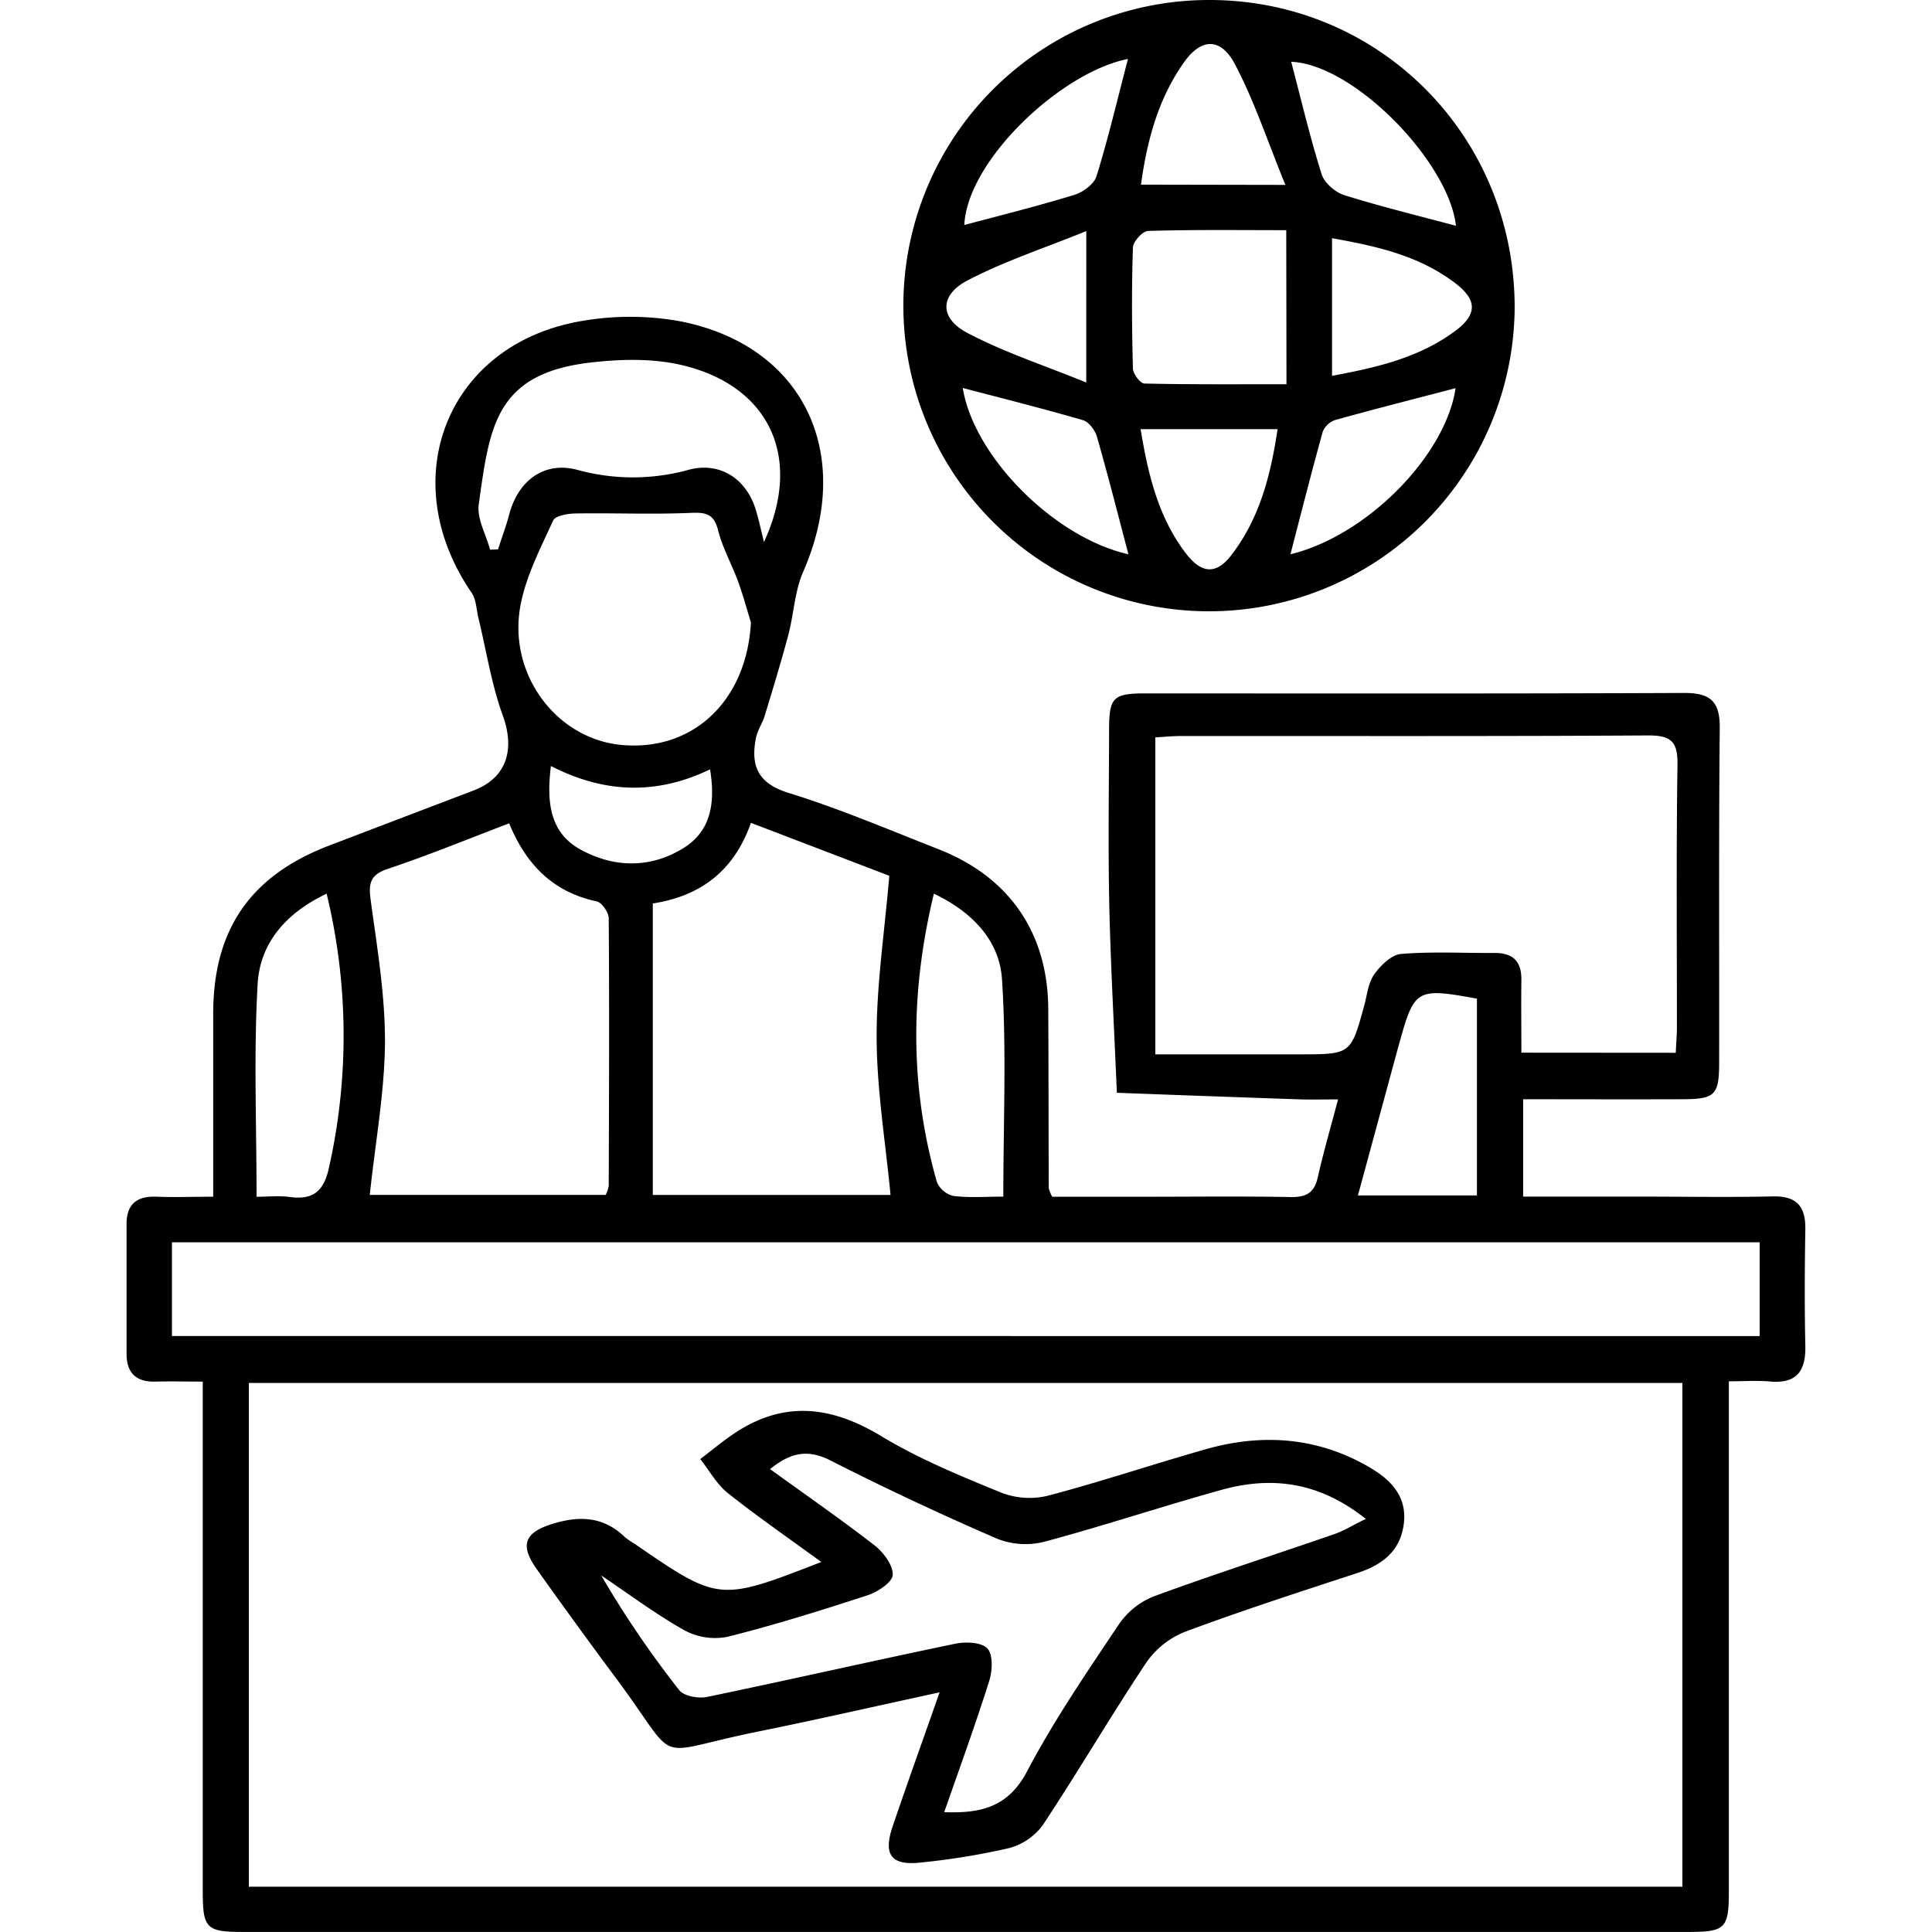
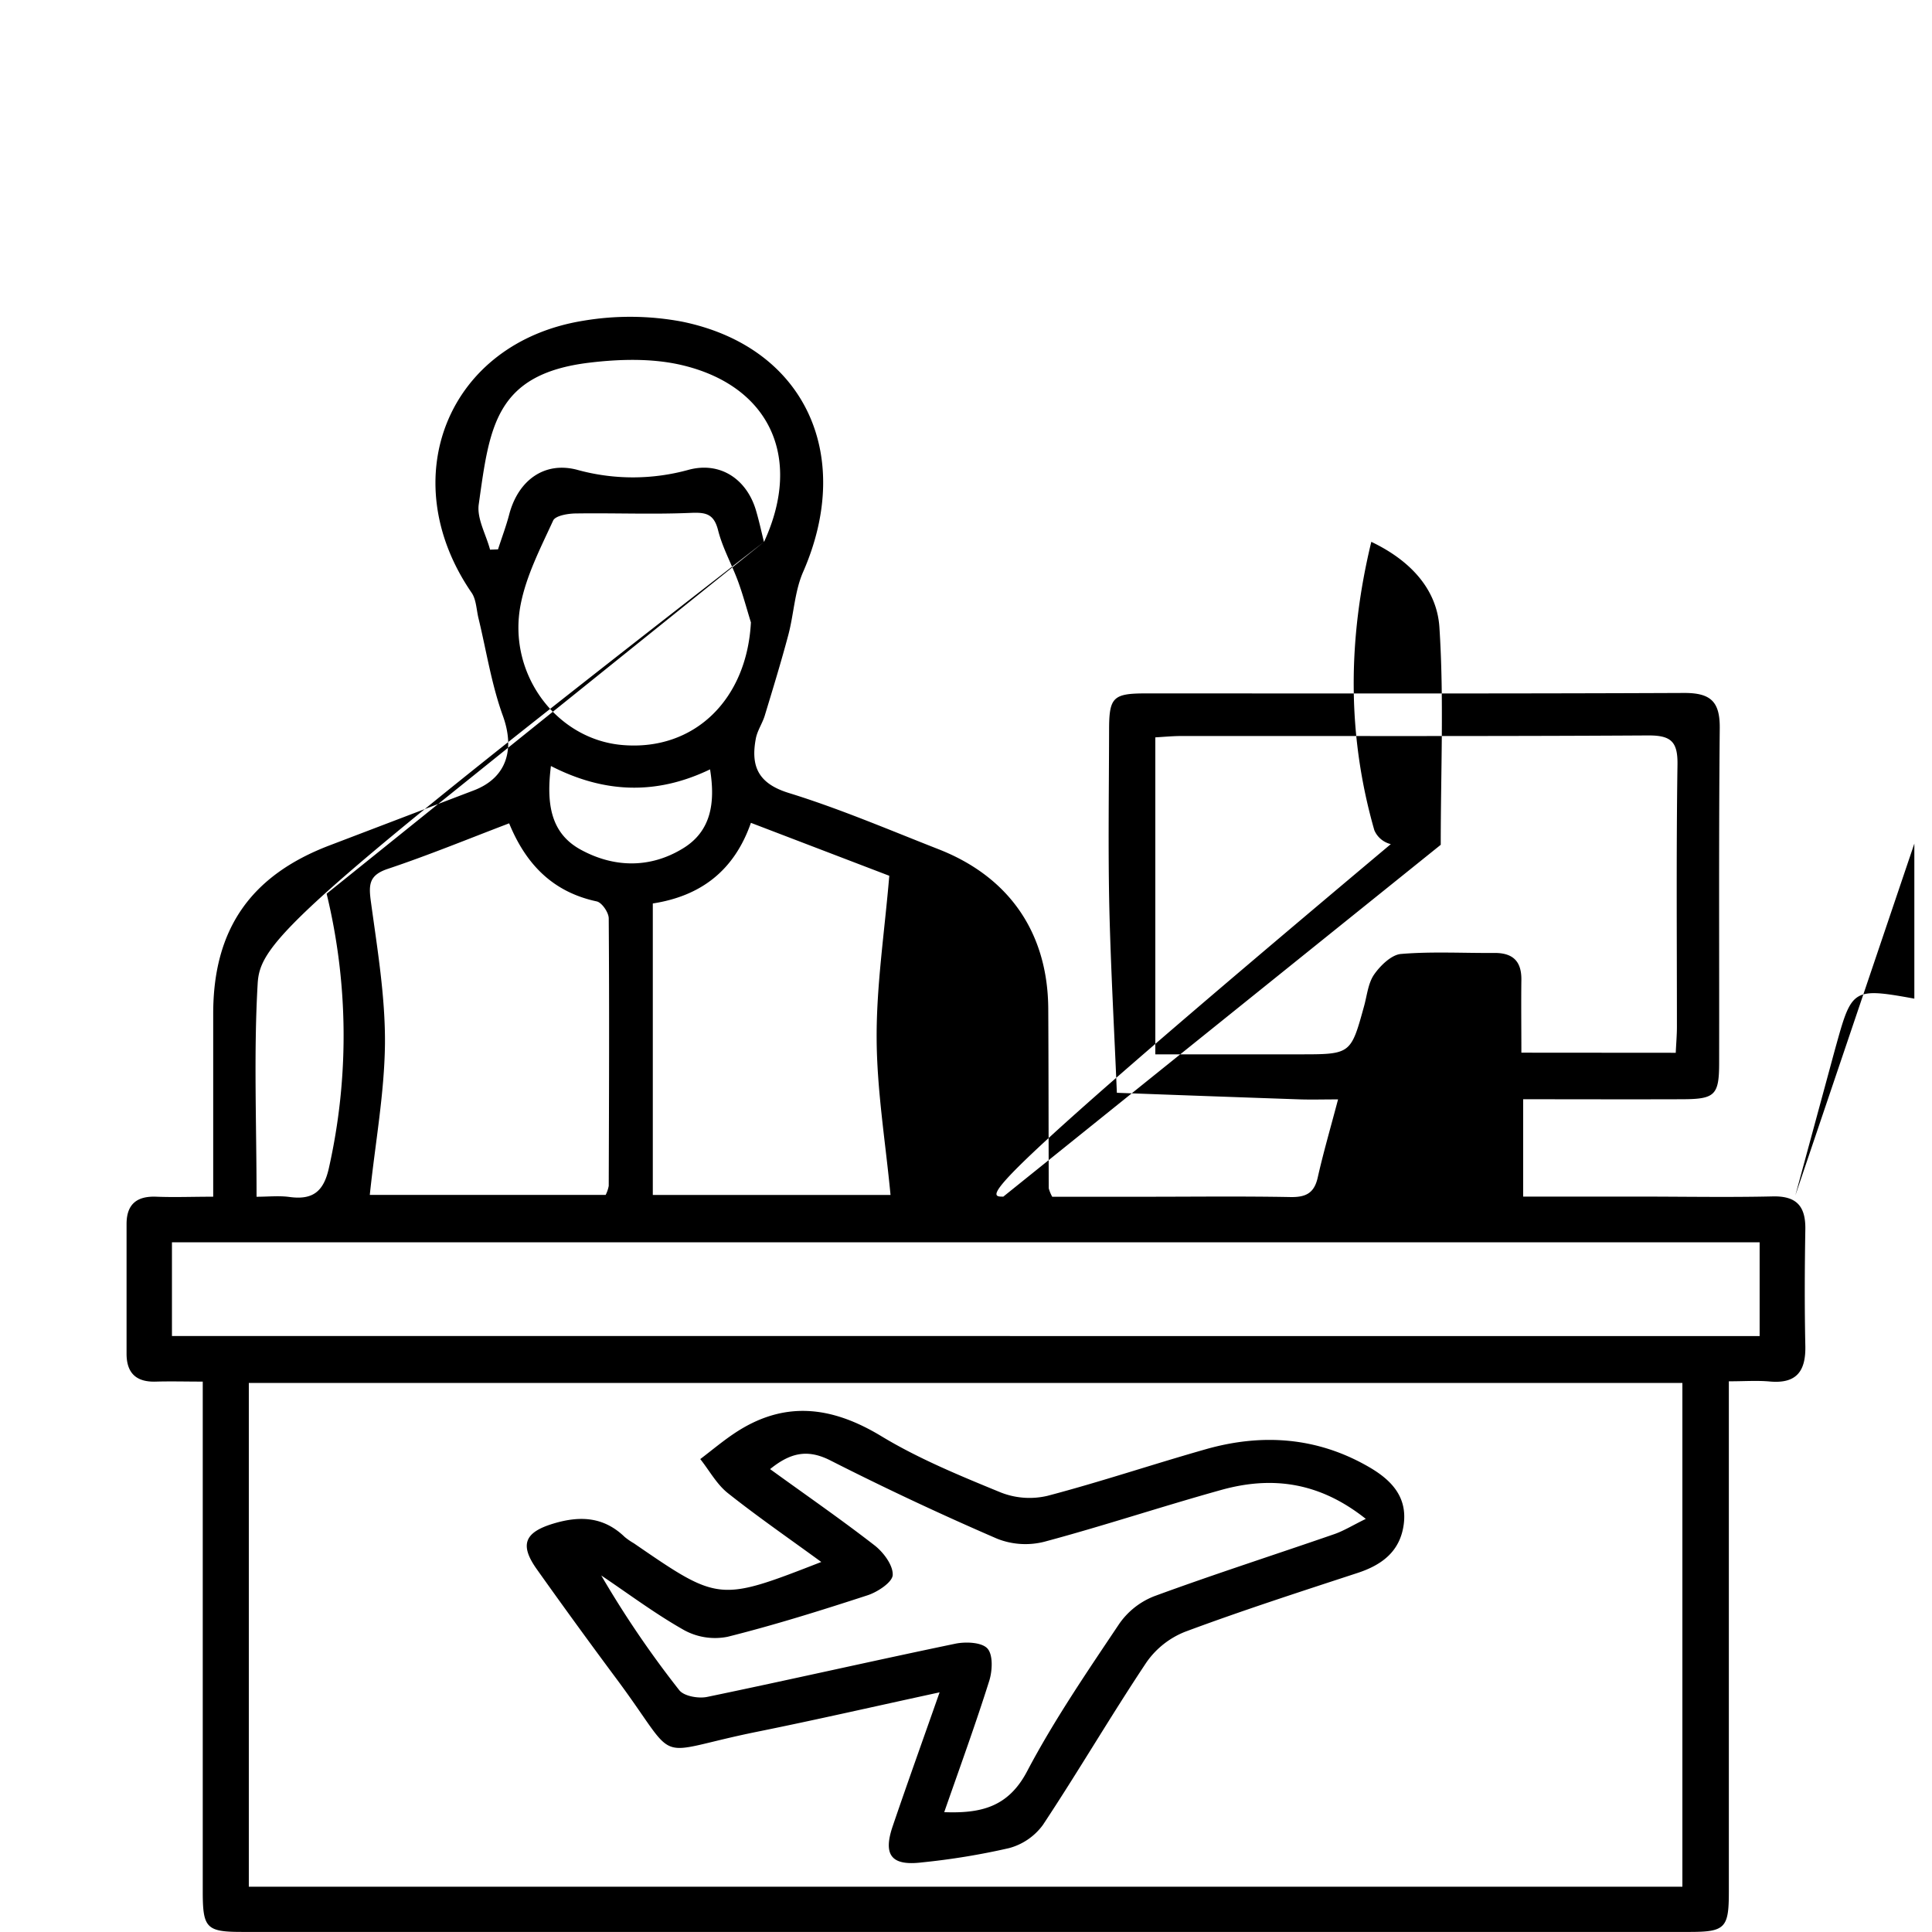
<svg xmlns="http://www.w3.org/2000/svg" viewBox="0 0 512 512">
  <defs>
    <style>.cls-1{fill:#d4a559;}</style>
  </defs>
-   <path d="M278.85,317.15h24.3c12.93,0,25.87-.16,38.8.08,4.08.08,6.32-1,7.26-5.17,1.49-6.61,3.39-13.13,5.39-20.71-3.89,0-7,.09-10,0q-24.31-.84-48.62-1.75c-.68-16.41-1.61-32.82-2-49.24-.34-15.62-.09-31.25-.06-46.87,0-8.67,1-9.73,9.7-9.73,47.59,0,95.19.09,142.78-.12,7,0,9.42,2.34,9.35,9.35-.28,29.54-.11,59.09-.16,88.63,0,8.63-1.1,9.66-9.77,9.69-13.87.05-27.75,0-42.17,0v25.8h31c11.71,0,23.43.22,35.14-.05,6.42-.15,8.75,2.7,8.64,8.79-.17,10.25-.22,20.51,0,30.76.16,6.76-2.31,10.15-9.45,9.5-3.32-.3-6.7-.05-10.82-.05v8.67q0,63.36,0,126.72c0,9.5-1,10.53-10.44,10.53H64.1c-9.39,0-10.36-1.05-10.37-10.59q0-62.62,0-125.25v-10c-4.35,0-8.37-.11-12.38,0-5.17.19-7.8-2.19-7.81-7.35q0-17.2,0-34.42c0-5.21,2.7-7.44,7.87-7.23,4.79.19,9.6,0,15.09,0,0-16.87,0-32.68,0-48.5,0-22.3,9.86-36.61,30.84-44.6q19.11-7.29,38.23-14.58c8.72-3.34,10.94-10.83,7.68-19.81-3-8.29-4.36-17.19-6.45-25.82-.55-2.28-.59-5-1.84-6.78C104.19,126.76,118.7,90.8,154.58,85a74.4,74.4,0,0,1,26.12.23c32.44,6.6,45.79,35.16,32.13,66.35-2.25,5.14-2.45,11.15-3.91,16.66-1.92,7.22-4.11,14.36-6.28,21.5-.63,2-1.95,3.92-2.34,6-1.38,7.34.61,11.91,8.78,14.42,13.47,4.16,26.51,9.75,39.66,14.9,18.77,7.35,28.94,22.2,29.06,42.26.09,15.87.07,31.74.13,47.6A10,10,0,0,0,278.85,317.15ZM65.94,366.5V500H445.85V366.5ZM444.09,279c.12-2.58.31-4.73.31-6.87,0-23.17-.19-46.35.15-69.51.1-6.16-1.79-7.75-7.81-7.72-41.2.25-82.41.13-123.62.15-2.32,0-4.65.23-6.95.36v84h38.22c13.6,0,13.59,0,17.13-12.87.77-2.81,1.05-6,2.64-8.29s4.56-5.23,7.11-5.44c8.23-.69,16.56-.2,24.85-.27,4.89,0,7.12,2.28,7.06,7.14-.08,6.29,0,12.58,0,19.29Zm22.23,75.07V329.22H45.57v24.84ZM199,218.06c-4.46,12.78-13.4,19.42-26,21.37v77.25H236c-1.35-14.14-3.63-27.86-3.68-41.59-.06-14,2.09-28,3.35-43ZM98,316.66h62.51a9,9,0,0,0,.81-2.38c.08-23.63.17-47.26,0-70.89,0-1.57-1.82-4.22-3.19-4.51-11.54-2.47-18.71-9.73-23.2-20.69-10.87,4.14-21.4,8.47-32.17,12.07-5,1.67-5.08,4.2-4.47,8.68,1.7,12.5,3.82,25.11,3.73,37.65C101.88,289.81,99.42,303,98,316.66ZM199,164.94c-1.12-3.62-2.1-7.3-3.4-10.85-1.67-4.55-4.11-8.87-5.29-13.53-1.11-4.41-3.24-4.82-7.31-4.64-10.08.43-20.2,0-30.3.15-2.12,0-5.5.57-6.11,1.88-3.32,7.23-7.11,14.55-8.61,22.25-3.6,18.43,9.58,35.86,27.1,37.25C184,199,197.93,185.42,199,164.94Zm3.48-21.34c10.36-22.46,1.37-41.36-21.73-46.83-7.81-1.85-16.47-1.63-24.53-.66-25.06,3-26.48,17.14-29.35,37.56-.53,3.79,1.95,8,3,12l2.11-.08c1-3.13,2.18-6.21,3-9.39,2.4-8.93,9.31-14,18-11.69a55.35,55.35,0,0,0,29.48,0c8.42-2.28,15.5,2.48,17.92,10.88C201.18,138.12,201.78,140.87,202.45,143.6ZM86.56,236.84C75.63,242,68.89,250.06,68.28,260.75c-1.06,18.4-.29,36.91-.29,56.4,3.05,0,5.93-.32,8.73.06,6.15.84,9.07-1.41,10.45-7.72A159.7,159.7,0,0,0,86.56,236.84Zm179.33,80.28c0-19.77.88-38.76-.35-57.61-.66-10.25-7.85-17.82-18.05-22.68-6.31,26.07-6.39,51.3.8,76.42a6.35,6.35,0,0,0,4.37,3.69C256.91,317.46,261.27,317.12,265.89,317.12Zm125.51-.32V264.65c-16-2.91-16.57-2.57-20.55,11.74-.46,1.64-.91,3.29-1.35,4.93l-9.63,35.48ZM146,203c-1.21,9.72-.24,17.73,7.9,22.17,8.76,4.79,18.32,5,27-.28,7.58-4.56,8.71-12.15,7.27-21C174.1,210.66,160.29,210.33,146,203Z" />
-   <path d="M401.4,81.65A81,81,0,1,1,320.62,0C365.74.07,401.5,36.21,401.4,81.65ZM340.87,61c-12.9,0-24.75-.16-36.58.2-1.46,0-4,2.81-4.05,4.38-.36,10.67-.29,21.37,0,32.06,0,1.4,1.91,3.92,3,4,12.29.28,24.6.18,37.69.18Zm-.23-12c-4.77-11.65-8.23-22.25-13.38-32-3.79-7.16-9-6.93-13.57-.37C307,26.13,304,37.06,302.37,48.93ZM353,99.6c11.92-2.21,23.21-4.82,32.79-12,5.62-4.24,5.7-8,.12-12.36-9.61-7.45-21-10-32.91-12.11ZM287.88,61.24c-11.24,4.57-21.81,8-31.53,13.11-7.38,3.86-7.39,10,0,13.87,9.68,5.11,20.23,8.54,31.52,13.15Zm14.39,52.49c2,12.12,4.72,23.39,12,32.92,4.15,5.41,8,5.63,11.92.63,7.63-9.81,10.56-21.37,12.38-33.55Zm83.57-53.89C384,43.05,359,17.11,342.18,16.37c2.58,9.79,4.95,19.9,8.06,29.79.72,2.31,3.63,4.8,6,5.56C366,54.76,375.82,57.15,385.84,59.84Zm-86.81,87c-2.79-10.58-5.4-20.89-8.33-31.1-.5-1.73-2.16-3.94-3.73-4.4-10.6-3.08-21.32-5.76-31.83-8.53C258.07,121,279.34,142.43,299,146.88Zm-.12-131.21c-17.57,3.42-42.54,26.77-43.36,44,9.57-2.56,19.46-5,29.19-8,2.29-.7,5.19-2.84,5.84-4.92C293.69,36.65,296.14,26.28,298.91,15.67Zm86.83,87.24c-10.48,2.74-21.19,5.46-31.84,8.42a5.5,5.5,0,0,0-3.36,3.12c-3,10.81-5.76,21.7-8.56,32.48C362.2,142,383.06,120.79,385.74,102.91Z" />
+   <path d="M278.85,317.15h24.3c12.93,0,25.87-.16,38.8.08,4.08.08,6.32-1,7.26-5.17,1.49-6.61,3.39-13.13,5.39-20.71-3.89,0-7,.09-10,0q-24.31-.84-48.62-1.75c-.68-16.41-1.61-32.82-2-49.24-.34-15.62-.09-31.25-.06-46.87,0-8.67,1-9.73,9.7-9.73,47.59,0,95.19.09,142.78-.12,7,0,9.42,2.34,9.35,9.35-.28,29.54-.11,59.09-.16,88.63,0,8.63-1.1,9.66-9.77,9.69-13.87.05-27.75,0-42.17,0v25.8h31c11.71,0,23.43.22,35.14-.05,6.42-.15,8.75,2.7,8.64,8.79-.17,10.25-.22,20.51,0,30.76.16,6.76-2.31,10.15-9.45,9.5-3.32-.3-6.7-.05-10.82-.05v8.67q0,63.36,0,126.72c0,9.5-1,10.53-10.44,10.53H64.1c-9.39,0-10.36-1.05-10.37-10.59q0-62.62,0-125.25v-10c-4.35,0-8.37-.11-12.38,0-5.17.19-7.8-2.19-7.81-7.35q0-17.2,0-34.42c0-5.21,2.7-7.44,7.87-7.23,4.79.19,9.6,0,15.09,0,0-16.87,0-32.68,0-48.5,0-22.3,9.86-36.61,30.84-44.6q19.11-7.29,38.23-14.58c8.72-3.34,10.94-10.83,7.68-19.81-3-8.29-4.36-17.19-6.45-25.82-.55-2.28-.59-5-1.84-6.78C104.19,126.76,118.7,90.8,154.58,85a74.4,74.4,0,0,1,26.12.23c32.44,6.6,45.79,35.16,32.13,66.35-2.25,5.14-2.45,11.15-3.91,16.66-1.92,7.22-4.11,14.36-6.28,21.5-.63,2-1.95,3.92-2.34,6-1.38,7.34.61,11.91,8.78,14.42,13.47,4.16,26.51,9.75,39.66,14.9,18.77,7.35,28.94,22.2,29.06,42.26.09,15.87.07,31.74.13,47.6A10,10,0,0,0,278.85,317.15ZM65.94,366.5V500H445.85V366.5ZM444.09,279c.12-2.58.31-4.73.31-6.87,0-23.17-.19-46.35.15-69.51.1-6.16-1.79-7.75-7.81-7.72-41.2.25-82.41.13-123.62.15-2.32,0-4.65.23-6.95.36v84h38.22c13.6,0,13.59,0,17.13-12.87.77-2.81,1.05-6,2.64-8.29s4.56-5.23,7.11-5.44c8.23-.69,16.56-.2,24.85-.27,4.89,0,7.12,2.28,7.06,7.14-.08,6.29,0,12.58,0,19.29Zm22.23,75.07V329.22H45.57v24.84ZM199,218.06c-4.46,12.78-13.4,19.42-26,21.37v77.25H236c-1.35-14.14-3.63-27.86-3.68-41.59-.06-14,2.09-28,3.35-43ZM98,316.66h62.51a9,9,0,0,0,.81-2.38c.08-23.63.17-47.26,0-70.89,0-1.57-1.82-4.22-3.19-4.51-11.54-2.47-18.71-9.73-23.2-20.69-10.87,4.14-21.4,8.47-32.17,12.07-5,1.67-5.08,4.2-4.47,8.68,1.7,12.5,3.82,25.11,3.73,37.65C101.88,289.81,99.42,303,98,316.66ZM199,164.94c-1.12-3.62-2.1-7.3-3.4-10.85-1.67-4.55-4.11-8.87-5.29-13.53-1.11-4.41-3.24-4.82-7.31-4.64-10.08.43-20.2,0-30.3.15-2.12,0-5.5.57-6.11,1.88-3.32,7.23-7.11,14.55-8.61,22.25-3.6,18.43,9.58,35.86,27.1,37.25C184,199,197.93,185.42,199,164.94Zm3.48-21.34c10.36-22.46,1.37-41.36-21.73-46.83-7.81-1.85-16.47-1.63-24.53-.66-25.06,3-26.48,17.14-29.35,37.56-.53,3.79,1.95,8,3,12l2.11-.08c1-3.13,2.18-6.21,3-9.39,2.4-8.93,9.31-14,18-11.69a55.35,55.35,0,0,0,29.48,0c8.42-2.28,15.5,2.48,17.92,10.88C201.18,138.12,201.78,140.87,202.45,143.6ZC75.63,242,68.89,250.06,68.28,260.75c-1.06,18.4-.29,36.91-.29,56.4,3.05,0,5.93-.32,8.73.06,6.15.84,9.07-1.41,10.45-7.72A159.7,159.7,0,0,0,86.56,236.84Zm179.33,80.28c0-19.77.88-38.76-.35-57.61-.66-10.25-7.85-17.82-18.05-22.68-6.31,26.07-6.39,51.3.8,76.42a6.35,6.35,0,0,0,4.37,3.69C256.91,317.46,261.27,317.12,265.89,317.12Zm125.51-.32V264.65c-16-2.91-16.57-2.57-20.55,11.74-.46,1.64-.91,3.29-1.35,4.93l-9.63,35.48ZM146,203c-1.21,9.72-.24,17.73,7.9,22.17,8.76,4.79,18.32,5,27-.28,7.58-4.56,8.71-12.15,7.27-21C174.1,210.66,160.29,210.33,146,203Z" />
  <path d="M249,448.49c-17,3.68-32.56,7.25-48.24,10.42-28.87,5.83-20,9.35-37.43-14.06q-10.69-14.37-21.08-29c-4.67-6.57-3.14-9.81,4.42-12.09,7.11-2.14,13.35-1.79,18.88,3.55A17.7,17.7,0,0,0,168,409c22.54,15.49,22.54,15.49,49.65,4.94-8.63-6.3-16.89-12-24.71-18.21-3-2.36-4.93-6-7.36-9.06,2.94-2.23,5.78-4.62,8.83-6.68,13.19-8.92,25.83-7.46,39.18.63,9.93,6,20.88,10.49,31.68,14.92a20.76,20.76,0,0,0,12.32.87c14.11-3.71,28-8.39,42-12.36,14.92-4.23,29.47-3.2,43.11,4.67,5.76,3.32,10.28,7.74,9.31,15.19-.93,7.17-5.71,10.8-12.25,12.94-15.25,5-30.54,9.94-45.58,15.54a22.62,22.62,0,0,0-10.33,8.11c-9.46,14.18-18.06,28.93-27.48,43.14a16.36,16.36,0,0,1-9,6.14,187.68,187.68,0,0,1-23,3.77c-8.15,1-10.42-1.91-7.78-9.63C240.43,472.63,244.46,461.43,249,448.49Zm1.21,31.75c9.74.37,17-1.32,22-10.86,7.14-13.55,15.86-26.29,24.4-39.05a20.26,20.26,0,0,1,9.23-7.3c15.78-5.8,31.79-10.94,47.68-16.44,2.57-.88,4.93-2.36,8.43-4.07-12.36-9.83-24.92-11.38-38.24-7.69-15.73,4.37-31.23,9.54-47,13.76a20.35,20.35,0,0,1-12.42-.8Q241.85,398.09,220,387c-6.14-3.1-10.67-1.91-15.92,2.33,9.66,7,18.87,13.36,27.7,20.22,2.35,1.83,4.9,5.24,4.8,7.83-.08,1.93-4,4.52-6.68,5.39-12.26,4-24.61,7.87-37.11,11a17.07,17.07,0,0,1-11.37-1.7c-7.66-4.3-14.75-9.63-22.08-14.55A265,265,0,0,0,180,447.9c1.25,1.61,5.09,2.28,7.4,1.8,21.95-4.55,43.81-9.54,65.76-14.1,2.75-.57,7-.4,8.52,1.27s1.32,5.9.48,8.57C258.52,457,254.35,468.42,250.23,480.24Z" />
</svg>